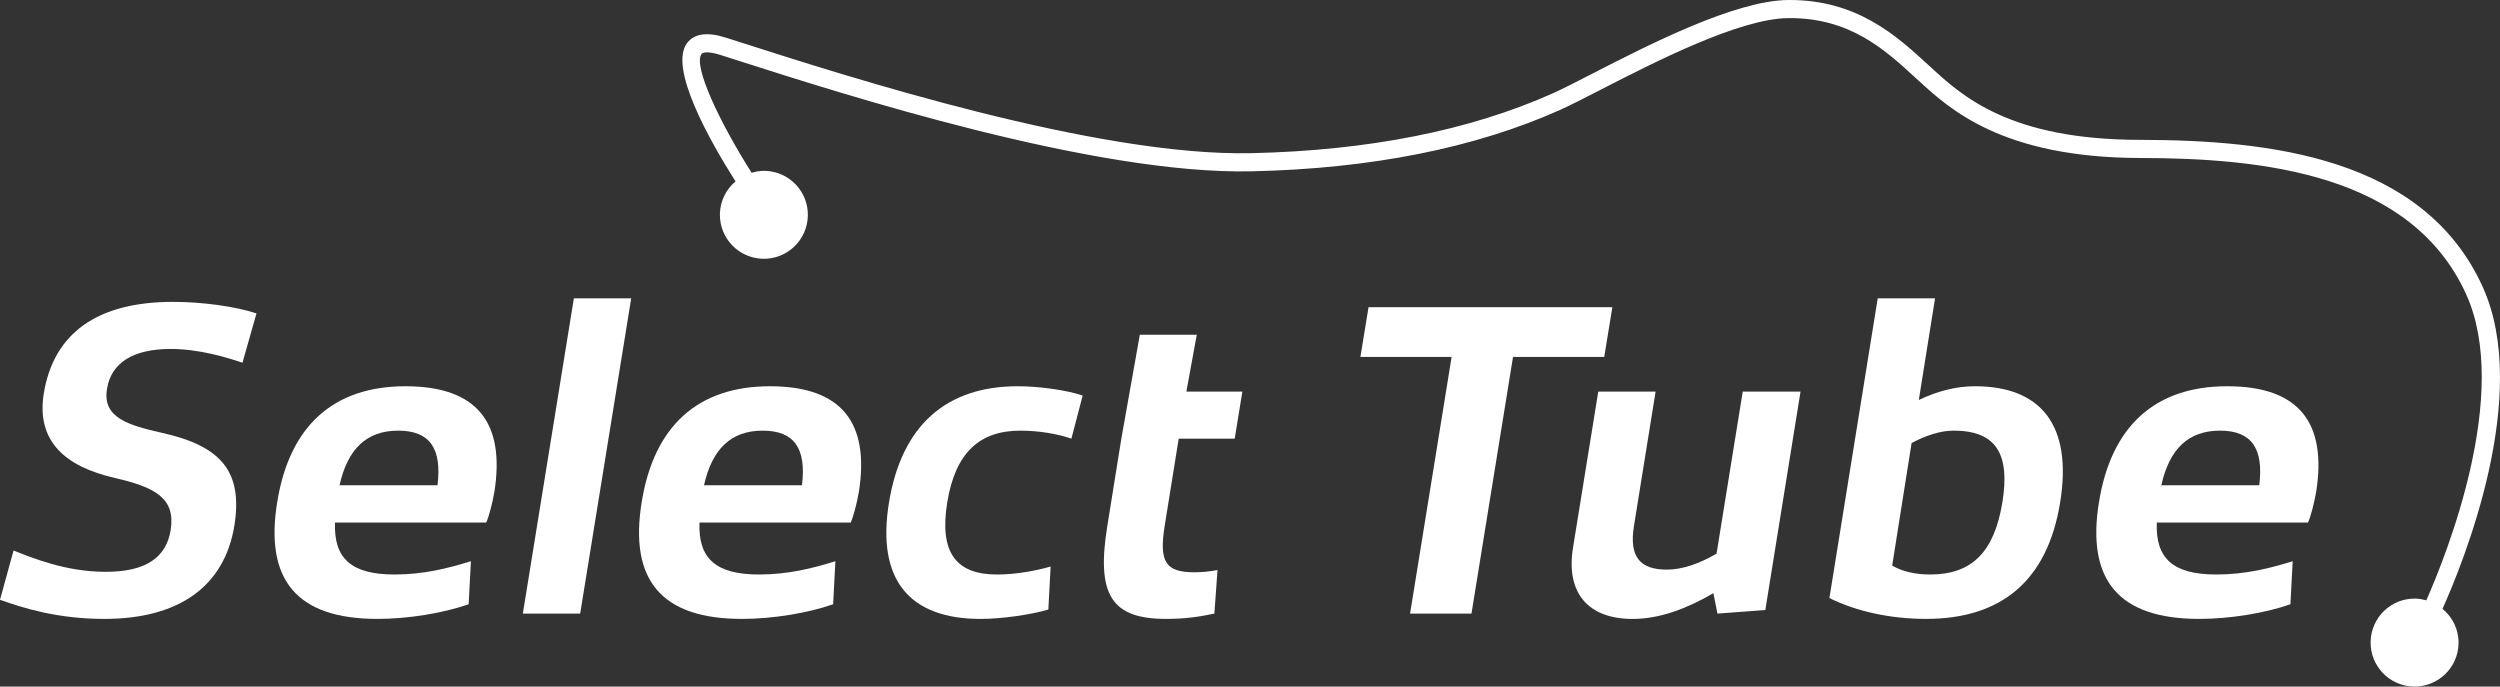
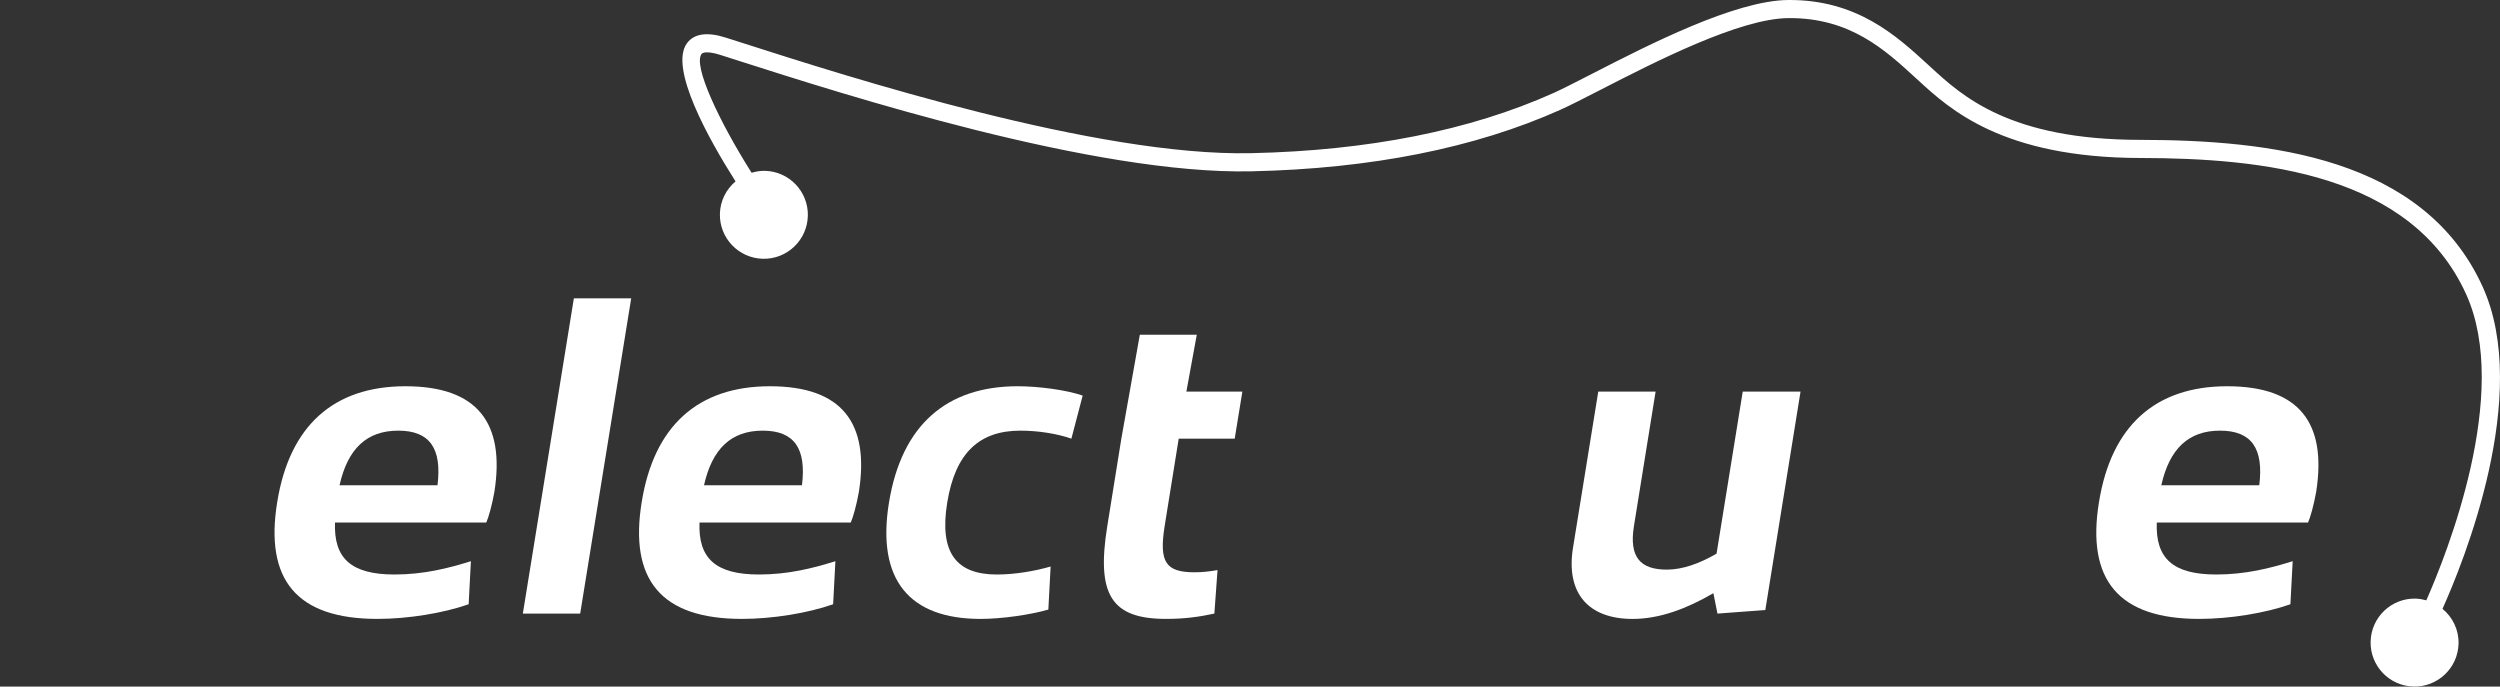
<svg xmlns="http://www.w3.org/2000/svg" id="Ebene_2" width="1854.88" height="509.42" viewBox="0 0 1854.88 509.42">
  <rect x="0" y="0" width="1854.88" height="509.42" fill="#333333" stroke="none" />
  <g id="Ebene_1-2">
    <path d="M1812.21,451.74c15.38-34.18,66.24-158.91,29.76-239.08-43.79-96.21-158.7-108.71-253.91-108.89-97.14-.04-132.33-32.6-155.71-54.08l-1.97-1.81C1406.94,26.39,1377.64-.34,1326.87,0c-39.44.28-103.54,33.15-145.96,54.92-11.67,5.99-21.75,11.16-28.61,14.24-61.69,27.63-137.07,42.6-224.04,44.49-114.37,2.5-297.97-56.35-376.41-81.47l-13.44-4.29c-13.73-4.37-23.38-2.98-28.68,4.13-13.61,18.28,16.36,71.6,36,102.57-6.86,5.81-11.37,14.32-11.6,24.03-.42,18.01,13.86,32.96,31.87,33.38,18.01.42,32.96-13.86,33.38-31.87.42-18.03-13.86-32.96-31.87-33.38-3.45-.08-6.72.51-9.86,1.44-24.28-38.46-43.54-79.54-37.14-88.14,1.05-1.4,5.28-2.05,13.82.66l13.41,4.28c79.09,25.32,264.36,84.71,380.81,82.11,88.77-1.93,165.9-17.3,229.25-45.68,7.17-3.22,17.4-8.46,29.25-14.55,41.28-21.17,103.66-53.17,139.91-53.44,45.64-.35,71.5,23.41,94.33,44.36l1.97,1.8c23.39,21.49,62.5,57.43,164.79,57.63,91.14.13,201.06,11.76,241.68,101.01,33.5,73.6-14.64,193.54-29.51,227.19-2.55-.71-5.19-1.22-7.95-1.28-18.03-.42-32.96,13.84-33.38,31.87-.42,18.01,13.84,32.96,31.87,33.38,18.01.42,32.95-13.86,33.37-31.87.24-10.4-4.48-19.66-11.91-25.8" style="fill:#fff;" />
-     <path d="M0,445.03l10.05-36.57c13.4,5.27,38.53,15.81,68.34,15.81s44.89-10.54,48.24-30.97c3.68-23.39-11.05-31.63-40.87-38.54-37.86-8.56-58.96-27.67-53.26-62.92,7.37-44.8,39.86-67.86,95.81-67.86,21.44,0,46.23,3.29,61.98,8.57l-10.39,36.57c-11.73-3.95-32.16-10.21-53.26-10.21-27.8,0-44.22,10.21-47.23,29.65-3.68,21.41,16.08,27.01,40.87,32.61,44.22,9.88,59.96,28.99,53.6,68.85-7.37,45.13-41.21,69.18-96.48,69.18-35.18,0-60.63-8.24-77.38-14.17Z" style="fill:#fff;" />
    <path d="M205.68,372.56c9.04-56.33,41.54-85.98,95.14-85.98s74.03,27.34,65.99,78.4c-1.68,9.55-4.36,19.11-6.03,22.73h-112.22c-1.01,26.68,12.06,38.54,44.22,38.54,21.44,0,39.86-4.61,56.61-9.88l-1.67,31.95c-18.76,6.59-44.89,10.87-67.67,10.87-59.96,0-83.75-28.99-74.37-86.64ZM324.61,360.04c3.35-27.34-5.69-40.52-29.14-40.52s-37.52,13.51-43.55,40.52h72.69Z" style="fill:#fff;" />
    <path d="M425.78,221.35h42.54l-37.85,233.89h-42.54l37.85-233.89Z" style="fill:#fff;" />
    <path d="M476.11,372.56c9.04-56.33,41.54-85.98,95.14-85.98s74.03,27.34,65.99,78.4c-1.68,9.55-4.36,19.11-6.03,22.73h-112.22c-1.01,26.68,12.06,38.54,44.22,38.54,21.44,0,39.86-4.61,56.61-9.88l-1.67,31.95c-18.76,6.59-44.89,10.87-67.67,10.87-59.96,0-83.75-28.99-74.37-86.64ZM595.03,360.04c3.35-27.34-5.69-40.52-29.14-40.52s-37.52,13.51-43.55,40.52h72.69Z" style="fill:#fff;" />
    <path d="M659.58,372.89c9.38-57.65,42.88-86.31,95.47-86.31,15.07,0,35.84,2.64,48.24,6.92l-8.37,31.95c-10.39-3.62-24.46-5.93-37.86-5.93-30.15,0-48.24,16.14-54.27,53.37-6.03,37.23,6.7,53.37,36.85,53.37,13.73,0,28.48-2.64,39.86-5.93l-1.68,31.95c-13.73,3.95-34.84,6.92-50.25,6.92-52.59,0-77.38-28.66-68-86.31Z" style="fill:#fff;" />
    <path d="M845.71,248.36h42.24l-7.71,42.17h41.54l-5.69,34.92h-41.54l-10.39,64.57c-4.35,27.01.67,34.59,22.11,34.59,6.03,0,11.39-.66,17.08-1.65l-2.35,32.28c-10.72,2.31-21.44,3.95-35.84,3.95-40.53,0-51.92-17.79-43.55-69.18l10.38-64.57,13.71-77.09Z" style="fill:#fff;" />
-     <path d="M1077.03,264.83h-67.67l6.03-36.9h180.9l-6.03,36.9h-67.67l-30.82,190.41h-45.56l30.82-190.41Z" style="fill:#fff;" />
    <path d="M1167.08,406.49l18.76-115.96h42.54l-16.08,99.82c-3.69,23.06,4.69,32.28,24.45,32.28,11.72,0,24.45-4.61,36.85-11.86l19.43-120.24h42.88l-26.13,162.08-35.51,2.64-3.02-15.15c-19.76,11.53-39.86,19.11-59.96,19.11-32.83,0-49.58-19.11-44.22-52.71Z" style="fill:#fff;" />
-     <path d="M1357.34,443.71l35.84-222.37h42.54l-12.06,75.44c13.73-6.59,27.81-10.21,41.54-10.21,48.91,0,72.69,28.66,63.31,86.31-9.38,57.65-43.22,86.31-99.49,86.31-26.47,0-51.92-5.6-71.69-15.48ZM1432.04,426.25c31.15,0,47.57-16.8,53.6-53.37,6.03-36.57-5.02-53.37-36.18-53.37-9.71,0-20.77,3.62-31.15,9.22l-14.4,90.92c7.37,4.28,16.75,6.59,28.14,6.59Z" style="fill:#fff;" />
    <path d="M1557.35,372.56c9.05-56.33,41.54-85.98,95.14-85.98s74.03,27.34,65.99,78.4c-1.68,9.55-4.35,19.11-6.03,22.73h-112.22c-1,26.68,12.06,38.54,44.22,38.54,21.44,0,39.86-4.61,56.61-9.88l-1.68,31.95c-18.76,6.59-44.89,10.87-67.67,10.87-59.96,0-83.75-28.99-74.37-86.64ZM1676.28,360.04c3.35-27.34-5.7-40.52-29.14-40.52s-37.52,13.51-43.55,40.52h72.69Z" style="fill:#fff;" />
  </g>
</svg>